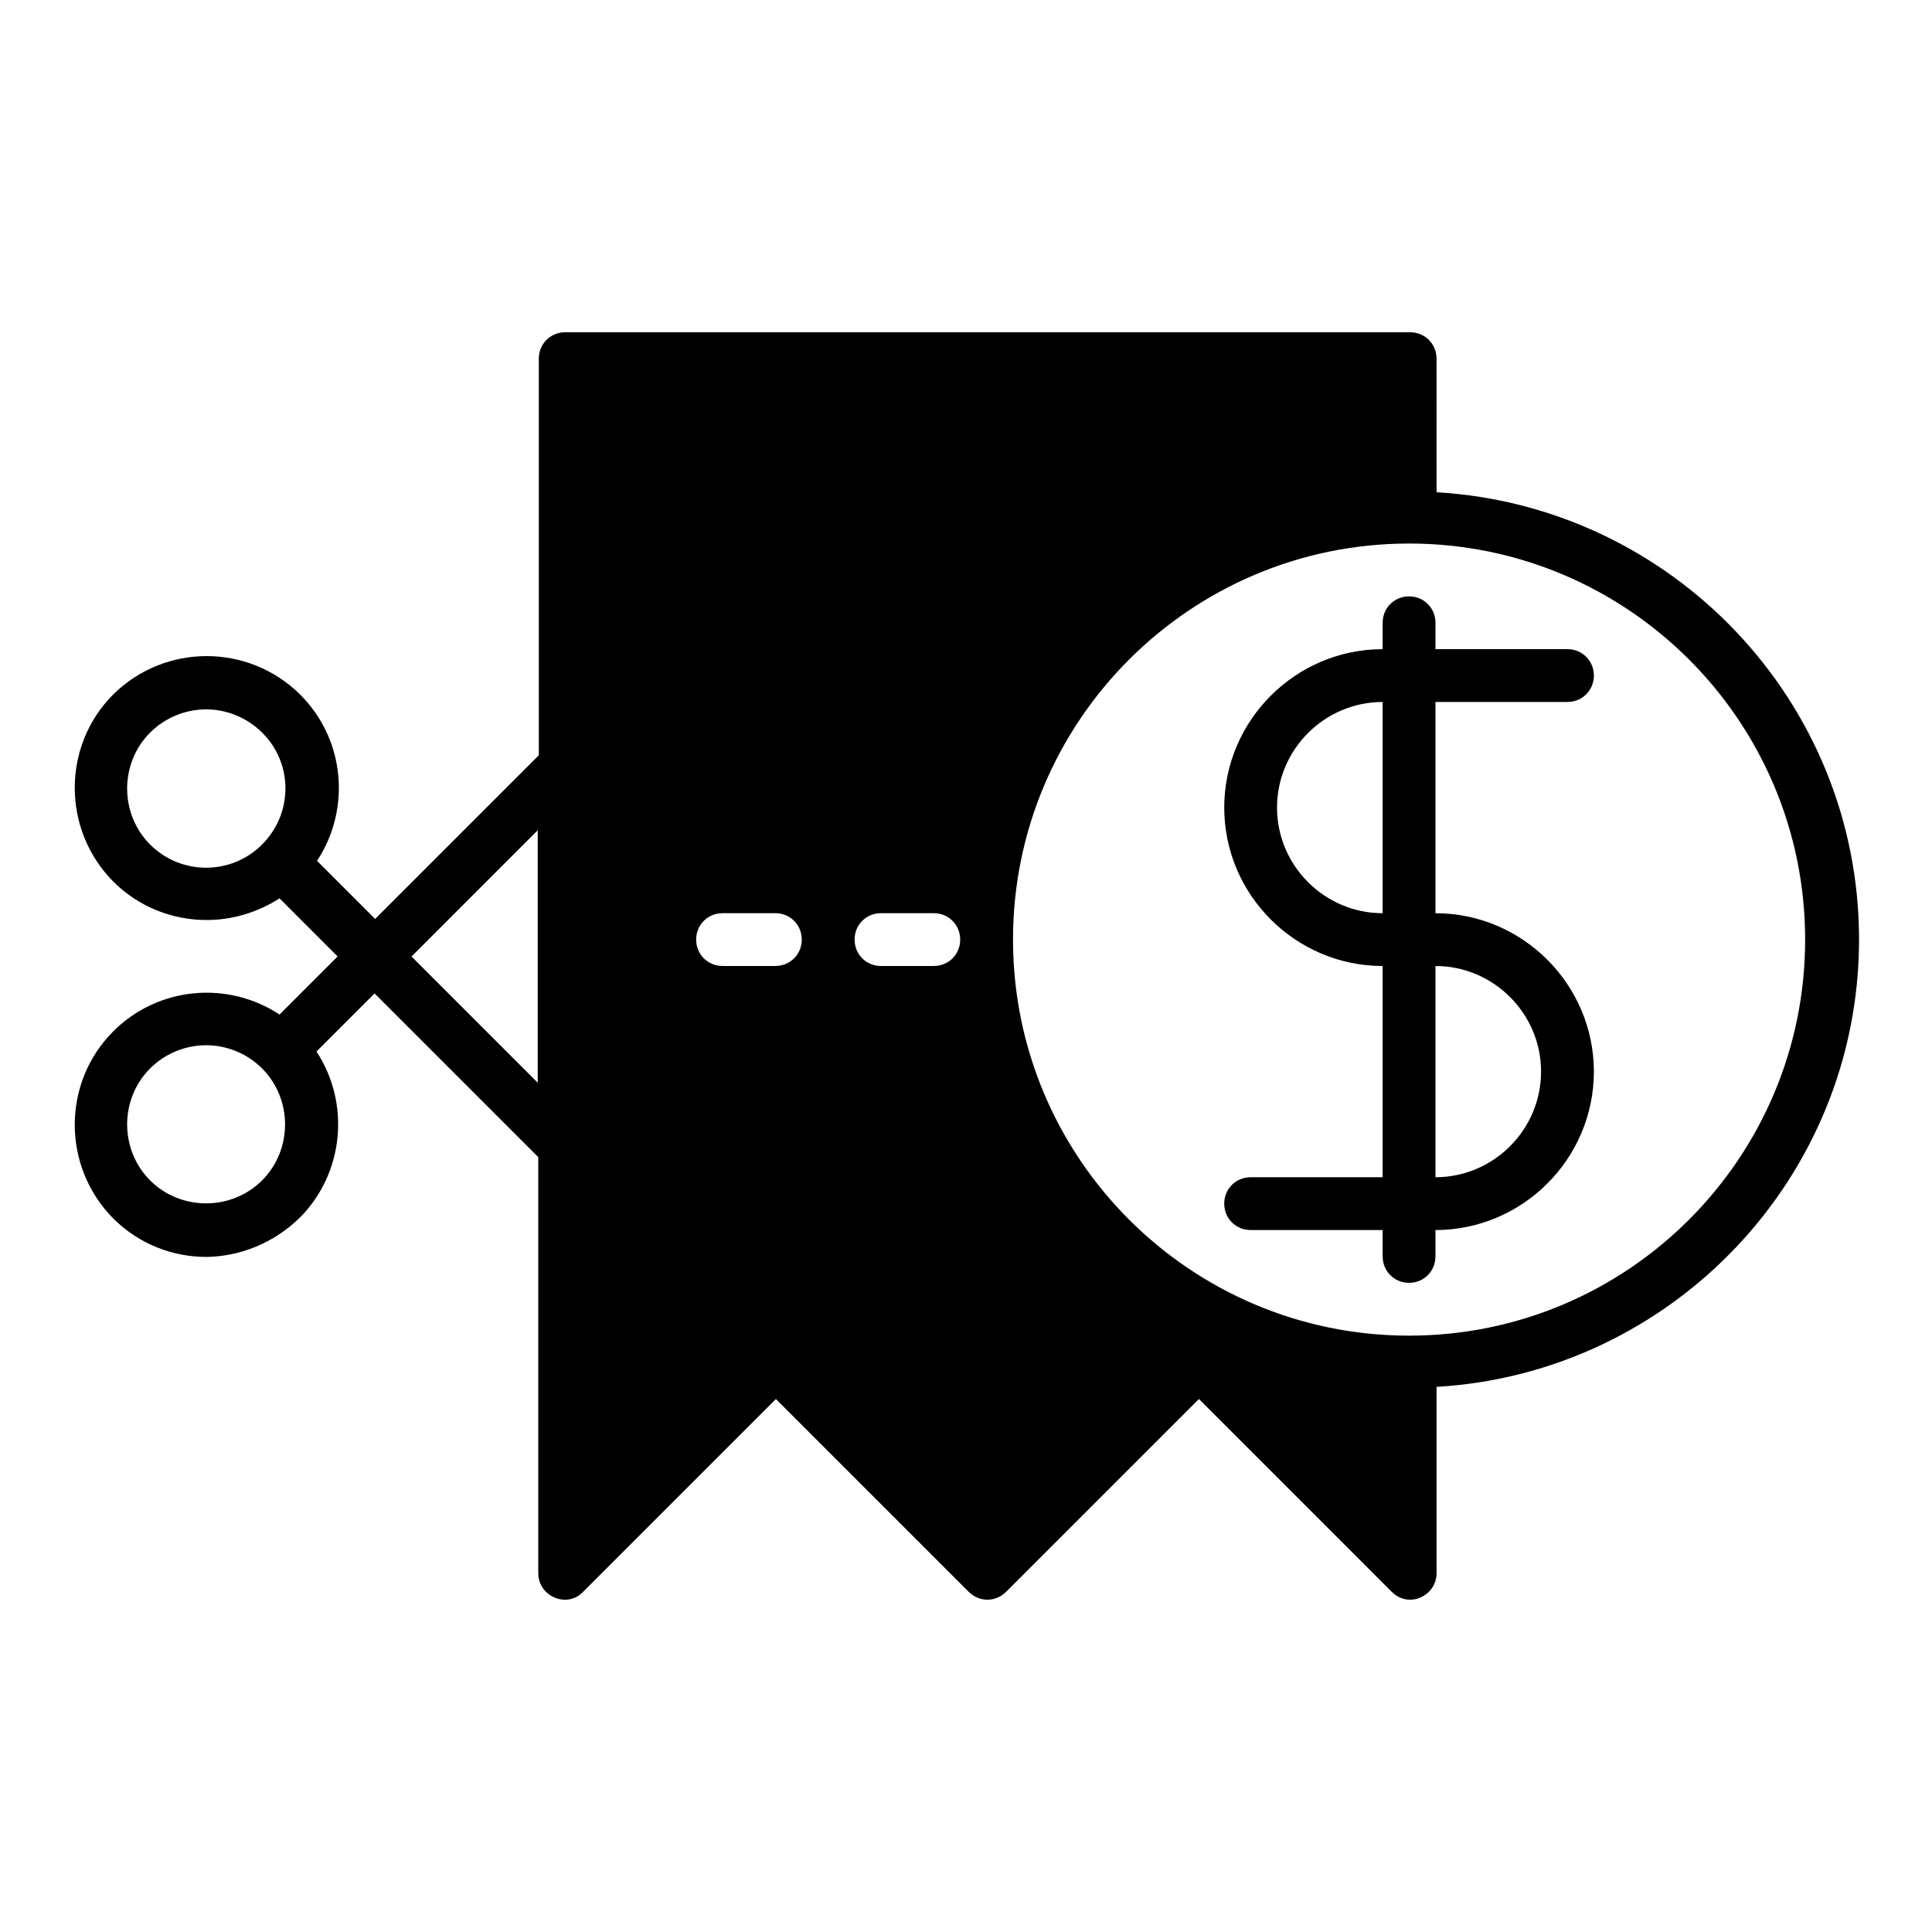
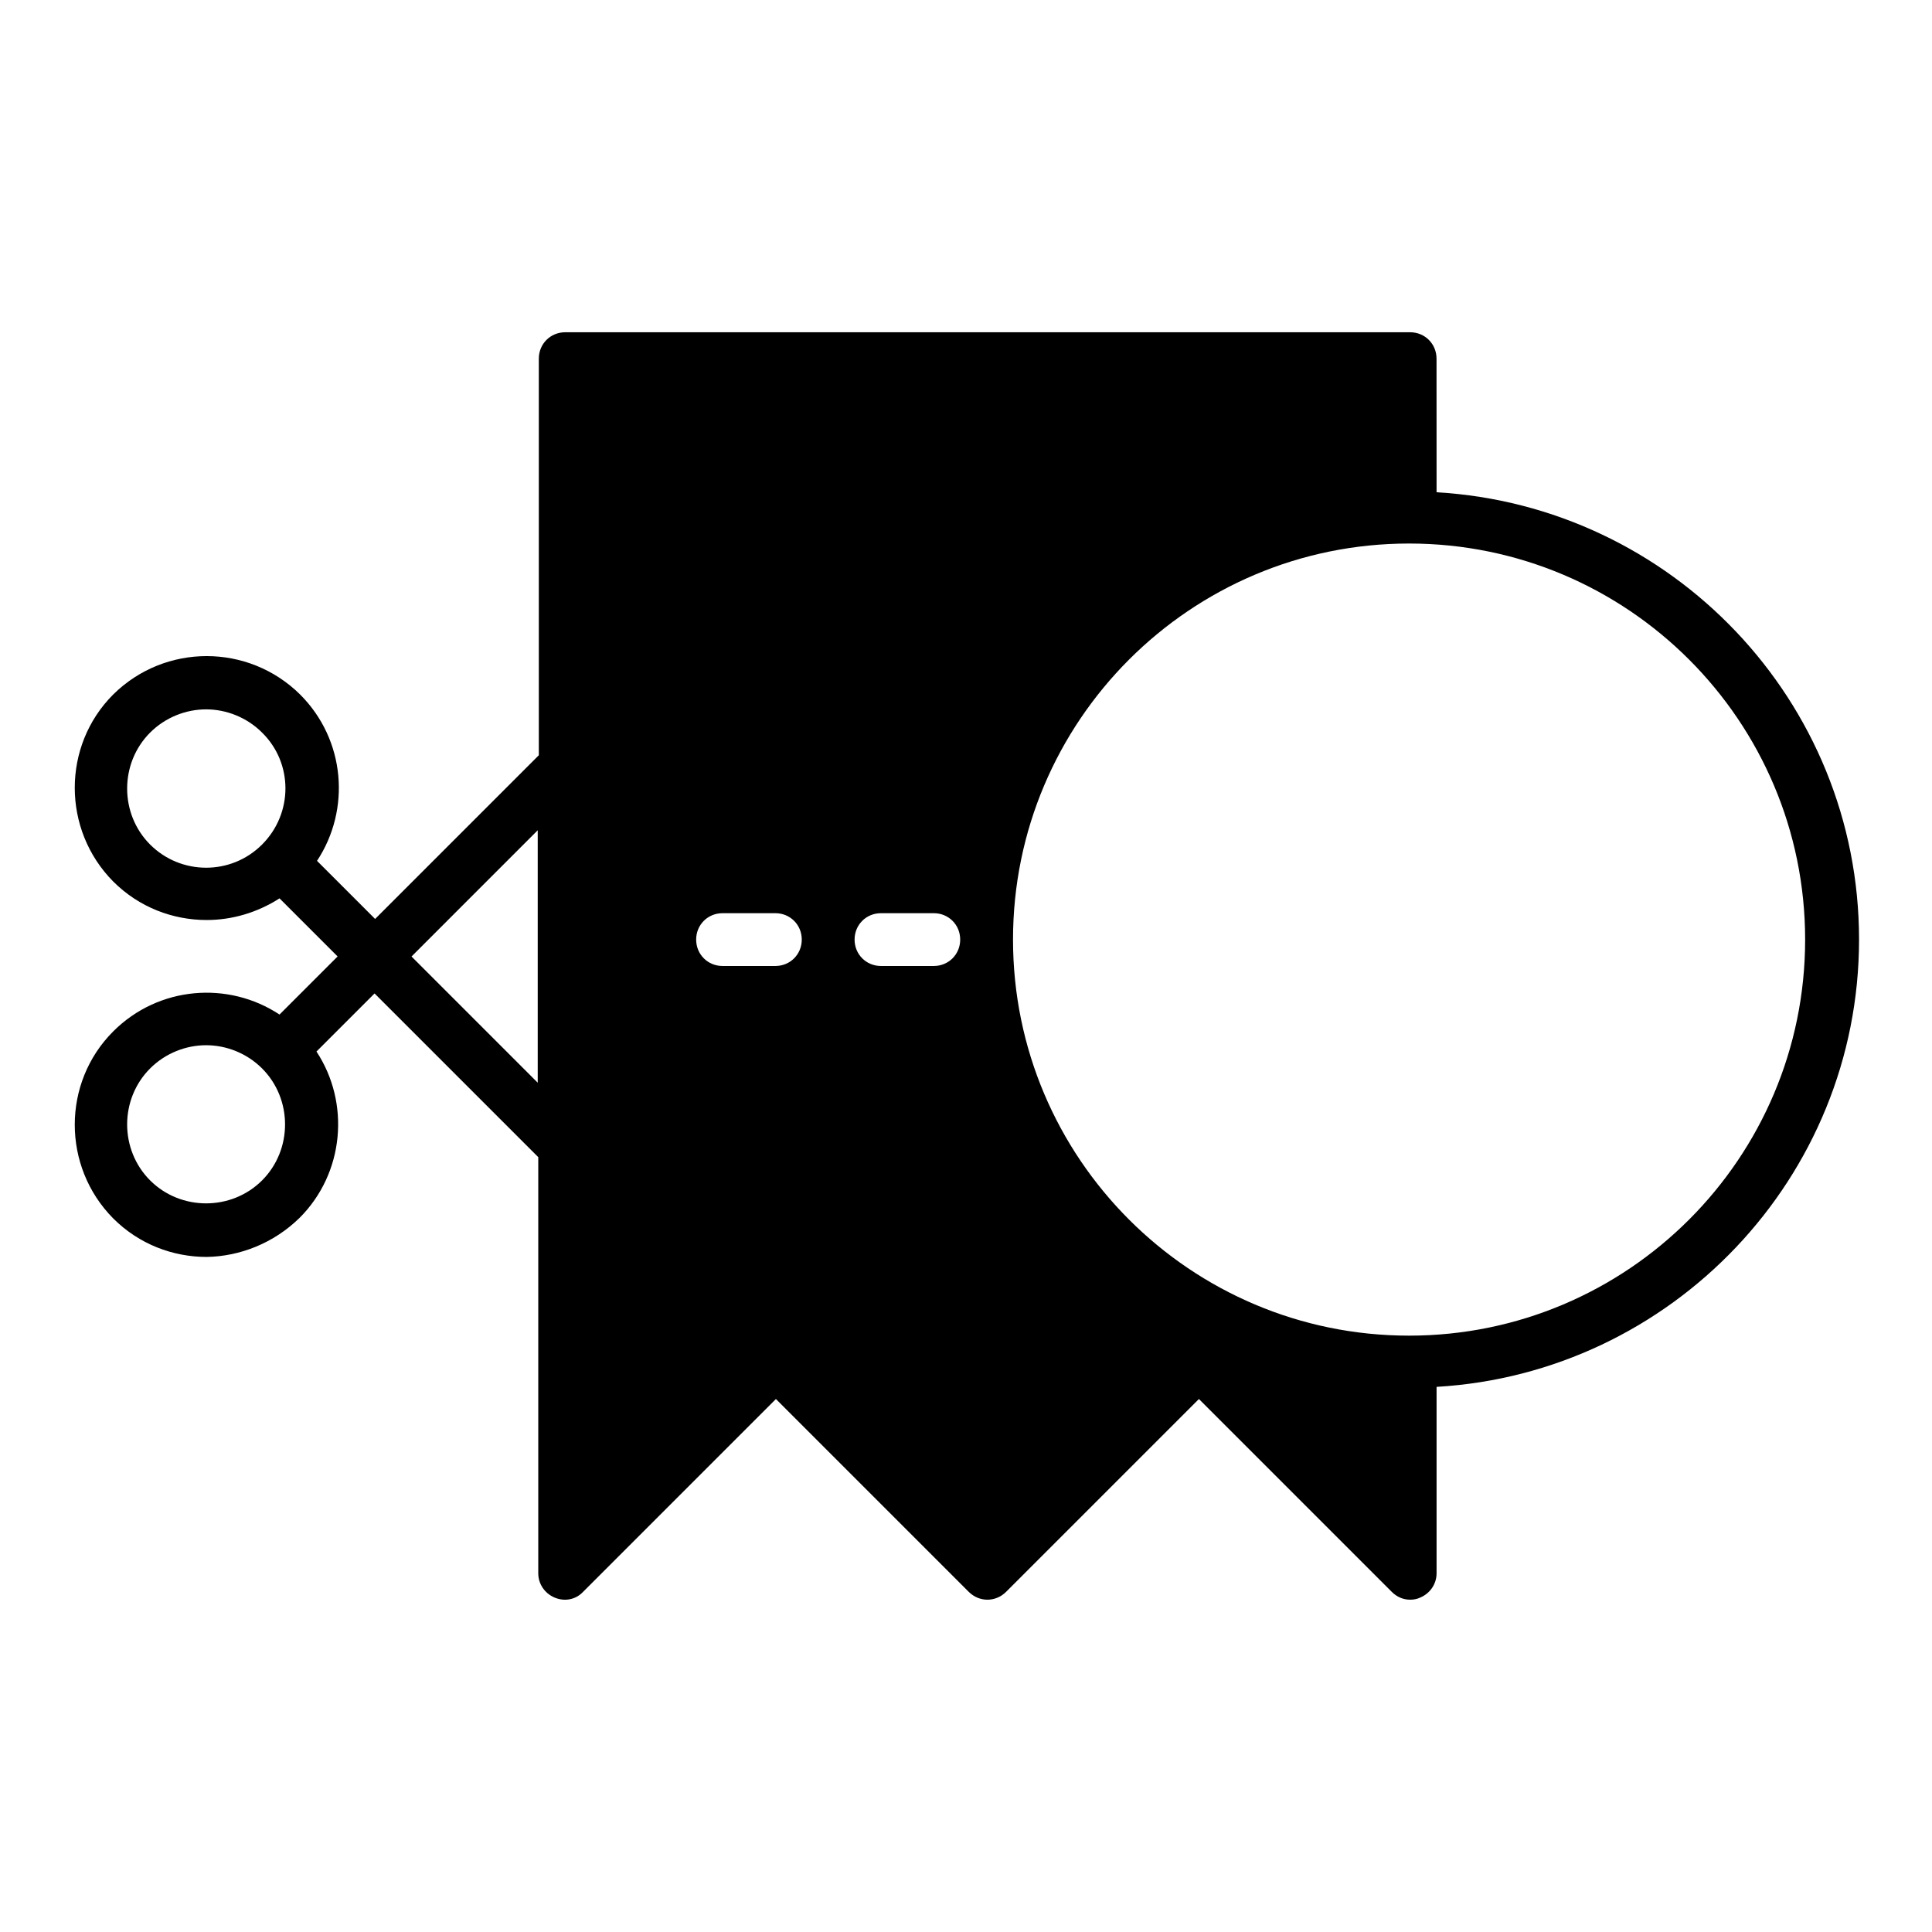
<svg xmlns="http://www.w3.org/2000/svg" fill="#000000" width="800px" height="800px" version="1.1" viewBox="144 144 512 512">
  <g>
-     <path d="m475.43 455.98c-3.918 0-6.996 3.078-6.996 6.996 0 3.918 3.078 6.996 6.996 6.996h34.988v6.996c0 3.918 3.078 6.996 6.996 6.996 3.918 0 6.996-3.078 6.996-6.996v-6.992c23.09 0 41.984-18.895 41.984-41.984 0-23.09-18.895-41.984-41.984-41.984v-55.98h34.988c3.918 0 6.996-3.078 6.996-6.996 0-3.918-3.078-6.996-6.996-6.996h-34.988v-6.996c0-3.918-3.078-6.996-6.996-6.996-3.918 0-6.996 3.078-6.996 6.996v6.996c-23.09 0-41.984 18.895-41.984 41.984s18.895 41.984 41.984 41.984v55.98zm48.98-55.977c15.395 0 27.988 12.594 27.988 27.988s-12.594 27.988-27.988 27.988zm-41.984-41.984c0-15.395 12.594-27.988 27.988-27.988v55.98c-15.391-0.004-27.988-12.598-27.988-27.992z" />
    <path d="m223.39 466.75c11.895-11.895 13.434-30.508 4.477-44.082l15.395-15.395 43.383 43.383v110.28c0 2.801 1.68 5.316 4.34 6.438 2.66 1.121 5.598 0.559 7.559-1.539l51.082-51.082 51.082 51.082c2.801 2.801 7.137 2.801 9.938 0l51.082-51.082 51.082 51.082c1.398 1.398 3.078 2.098 4.898 2.098 0.84 0 1.82-0.141 2.66-0.559 2.66-1.121 4.34-3.637 4.34-6.438v-49.402c62.277-3.637 111.96-55.418 111.96-118.54 0-63.258-49.68-114.9-111.96-118.54l-0.012-35.406c0-3.918-3.078-6.996-6.996-6.996h-223.91c-3.918 0-6.996 3.078-6.996 6.996v105.1l-43.383 43.383-15.395-15.395c8.957-13.574 7.559-32.047-4.477-44.082-13.715-13.574-35.828-13.574-49.543 0-13.574 13.574-13.574 35.828 0 49.543 6.856 6.856 15.812 10.215 24.77 10.215 6.719 0 13.434-1.961 19.312-5.738l15.395 15.395-15.395 15.395c-13.574-8.957-32.047-7.559-44.082 4.477-13.574 13.574-13.574 35.828 0 49.543 6.856 6.856 15.812 10.215 24.77 10.215 8.812-0.141 17.77-3.637 24.629-10.355zm294.03-178.71c57.938 0 104.96 47.023 104.96 104.96s-47.023 104.96-104.96 104.96-104.96-47.023-104.96-104.96 47.023-104.96 104.96-104.96zm-139.95 97.965h13.996c3.918 0 6.996 3.078 6.996 6.996s-3.078 6.996-6.996 6.996h-13.996c-3.918 0-6.996-3.078-6.996-6.996-0.004-3.918 3.074-6.996 6.996-6.996zm-41.984 0h13.996c3.918 0 6.996 3.078 6.996 6.996s-3.078 6.996-6.996 6.996h-13.996c-3.918 0-6.996-3.078-6.996-6.996-0.004-3.918 3.074-6.996 6.996-6.996zm-48.984-21.973v66.895l-33.445-33.445zm-73.051 3.781c-8.258 8.258-21.551 8.117-29.668 0s-8.117-21.551 0-29.668c4.059-4.059 9.516-6.156 14.836-6.156 5.316 0 10.777 2.098 14.836 6.156 8.254 8.113 8.254 21.41-0.004 29.668zm-29.668 89.004c-8.117-8.117-8.117-21.551 0-29.668 4.059-4.059 9.516-6.156 14.836-6.156 5.316 0 10.777 2.098 14.836 6.156 8.117 8.117 8.117 21.551 0 29.668-8.121 8.117-21.555 8.117-29.672 0z" />
  </g>
</svg>